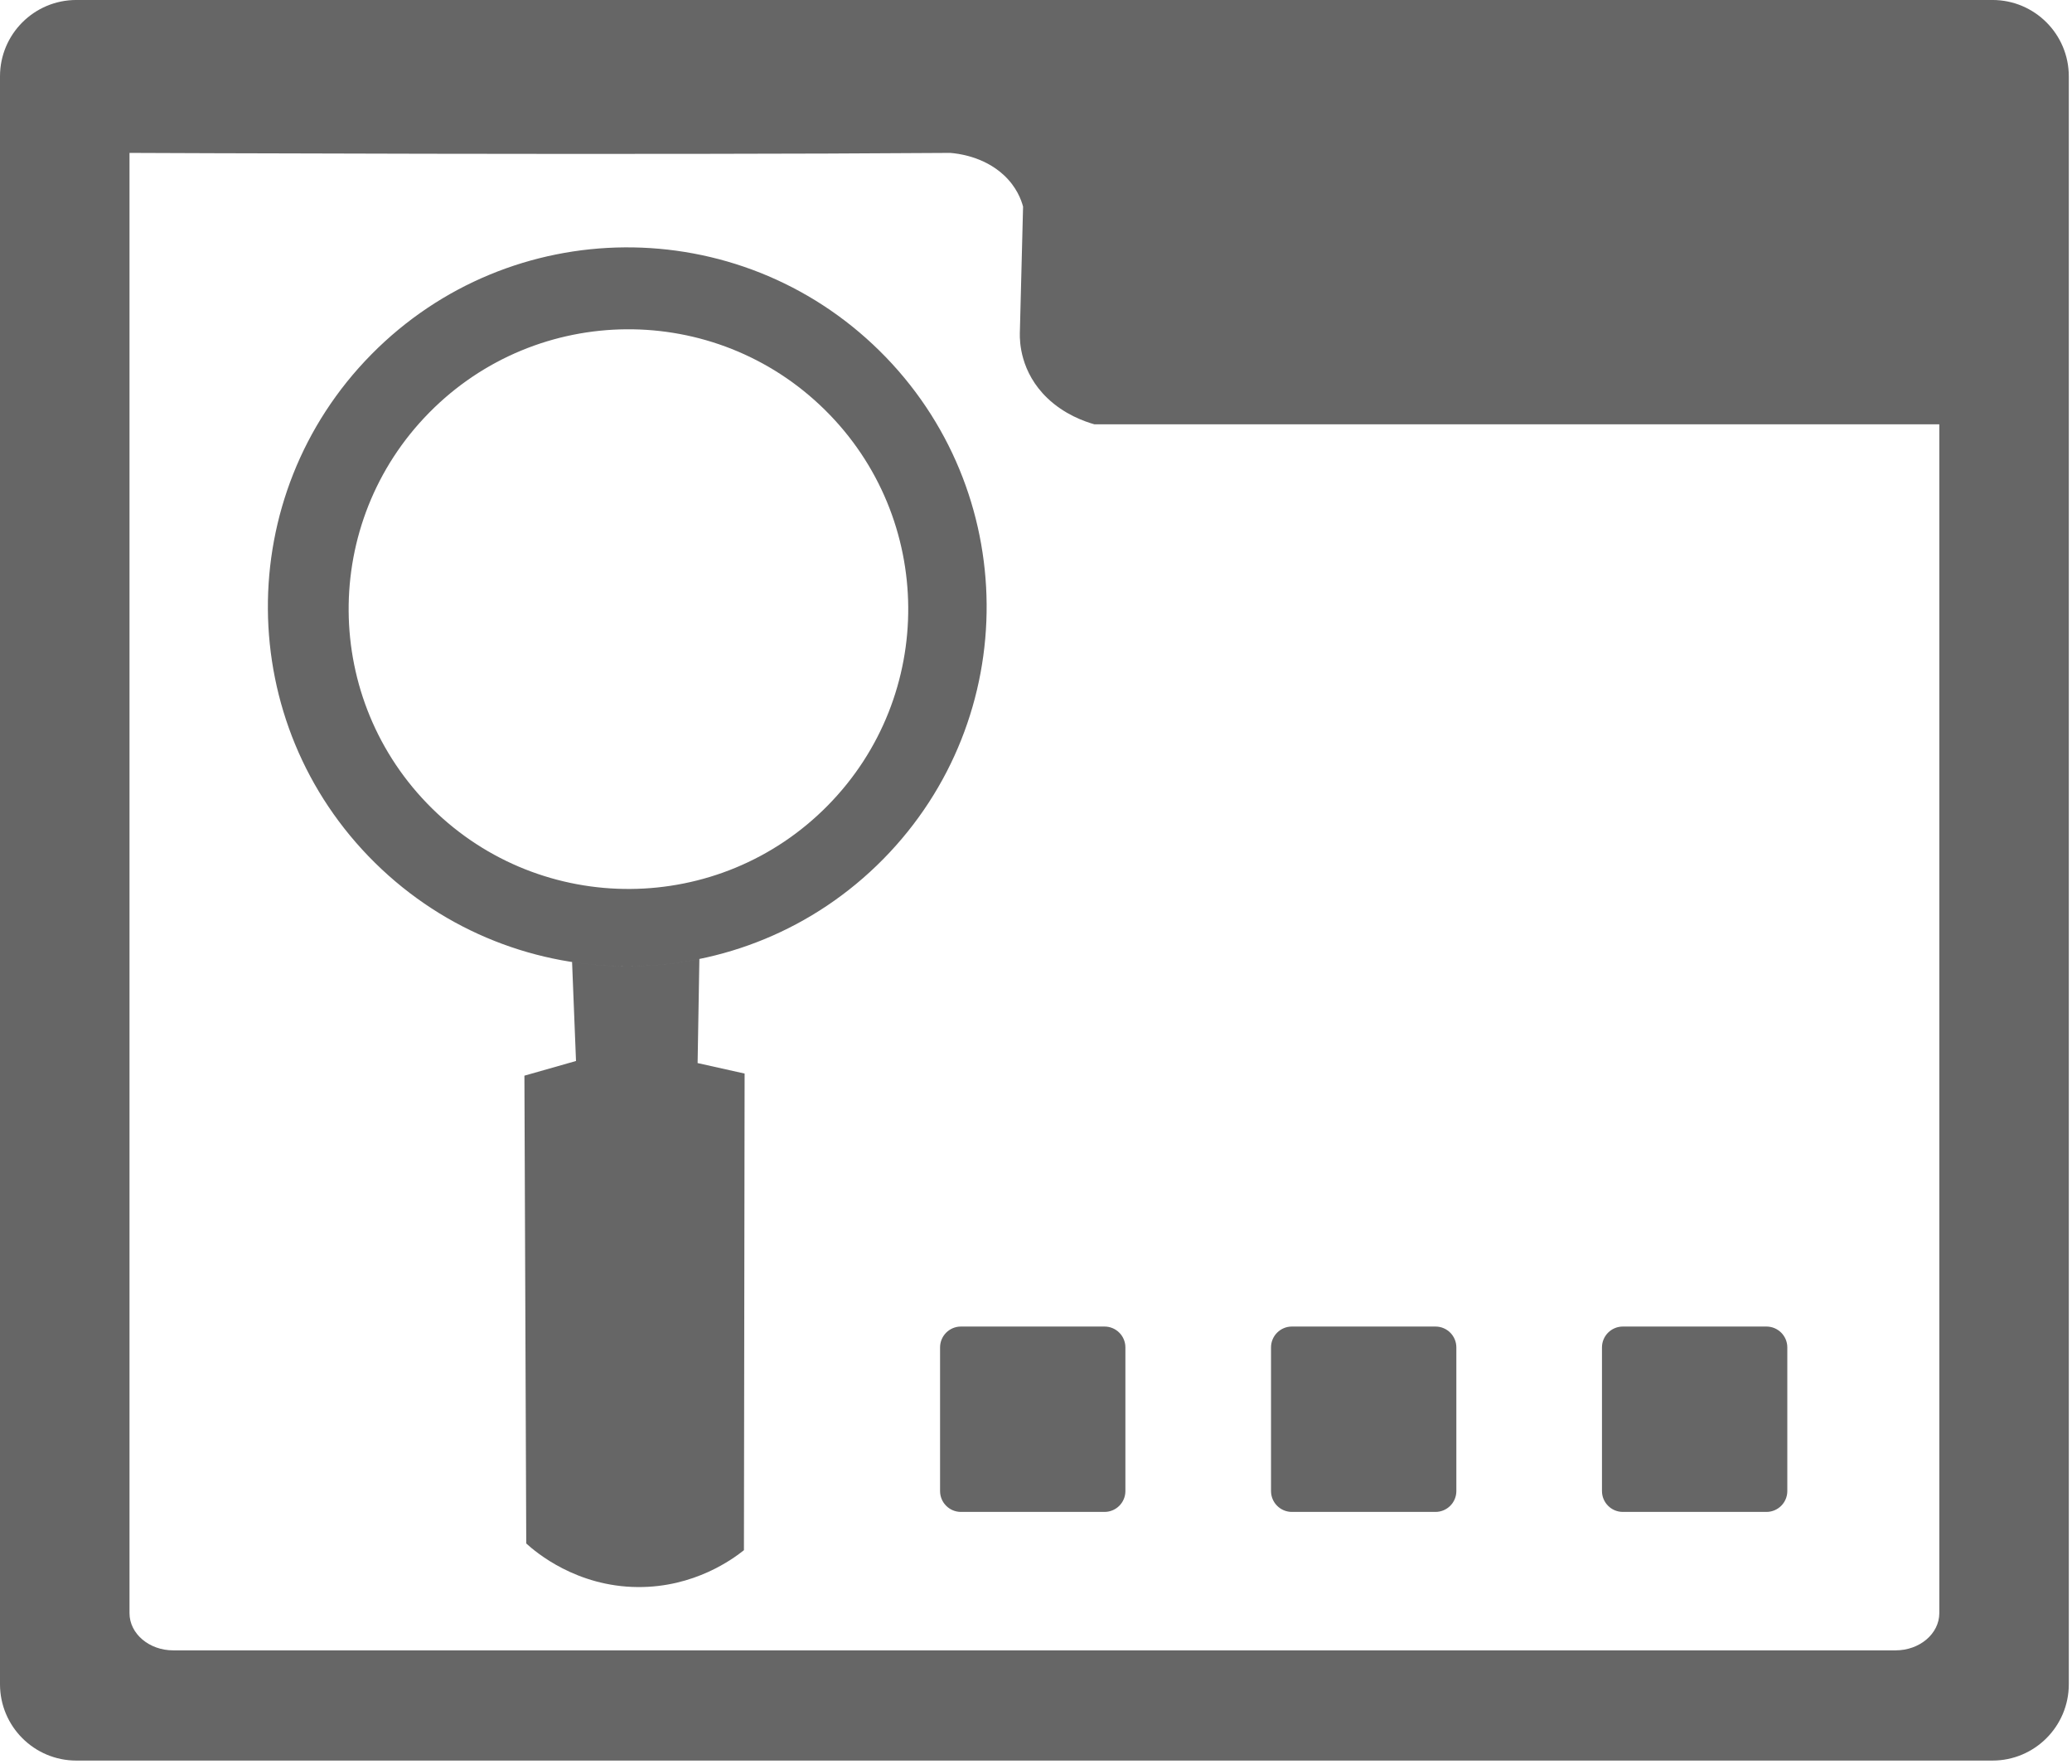
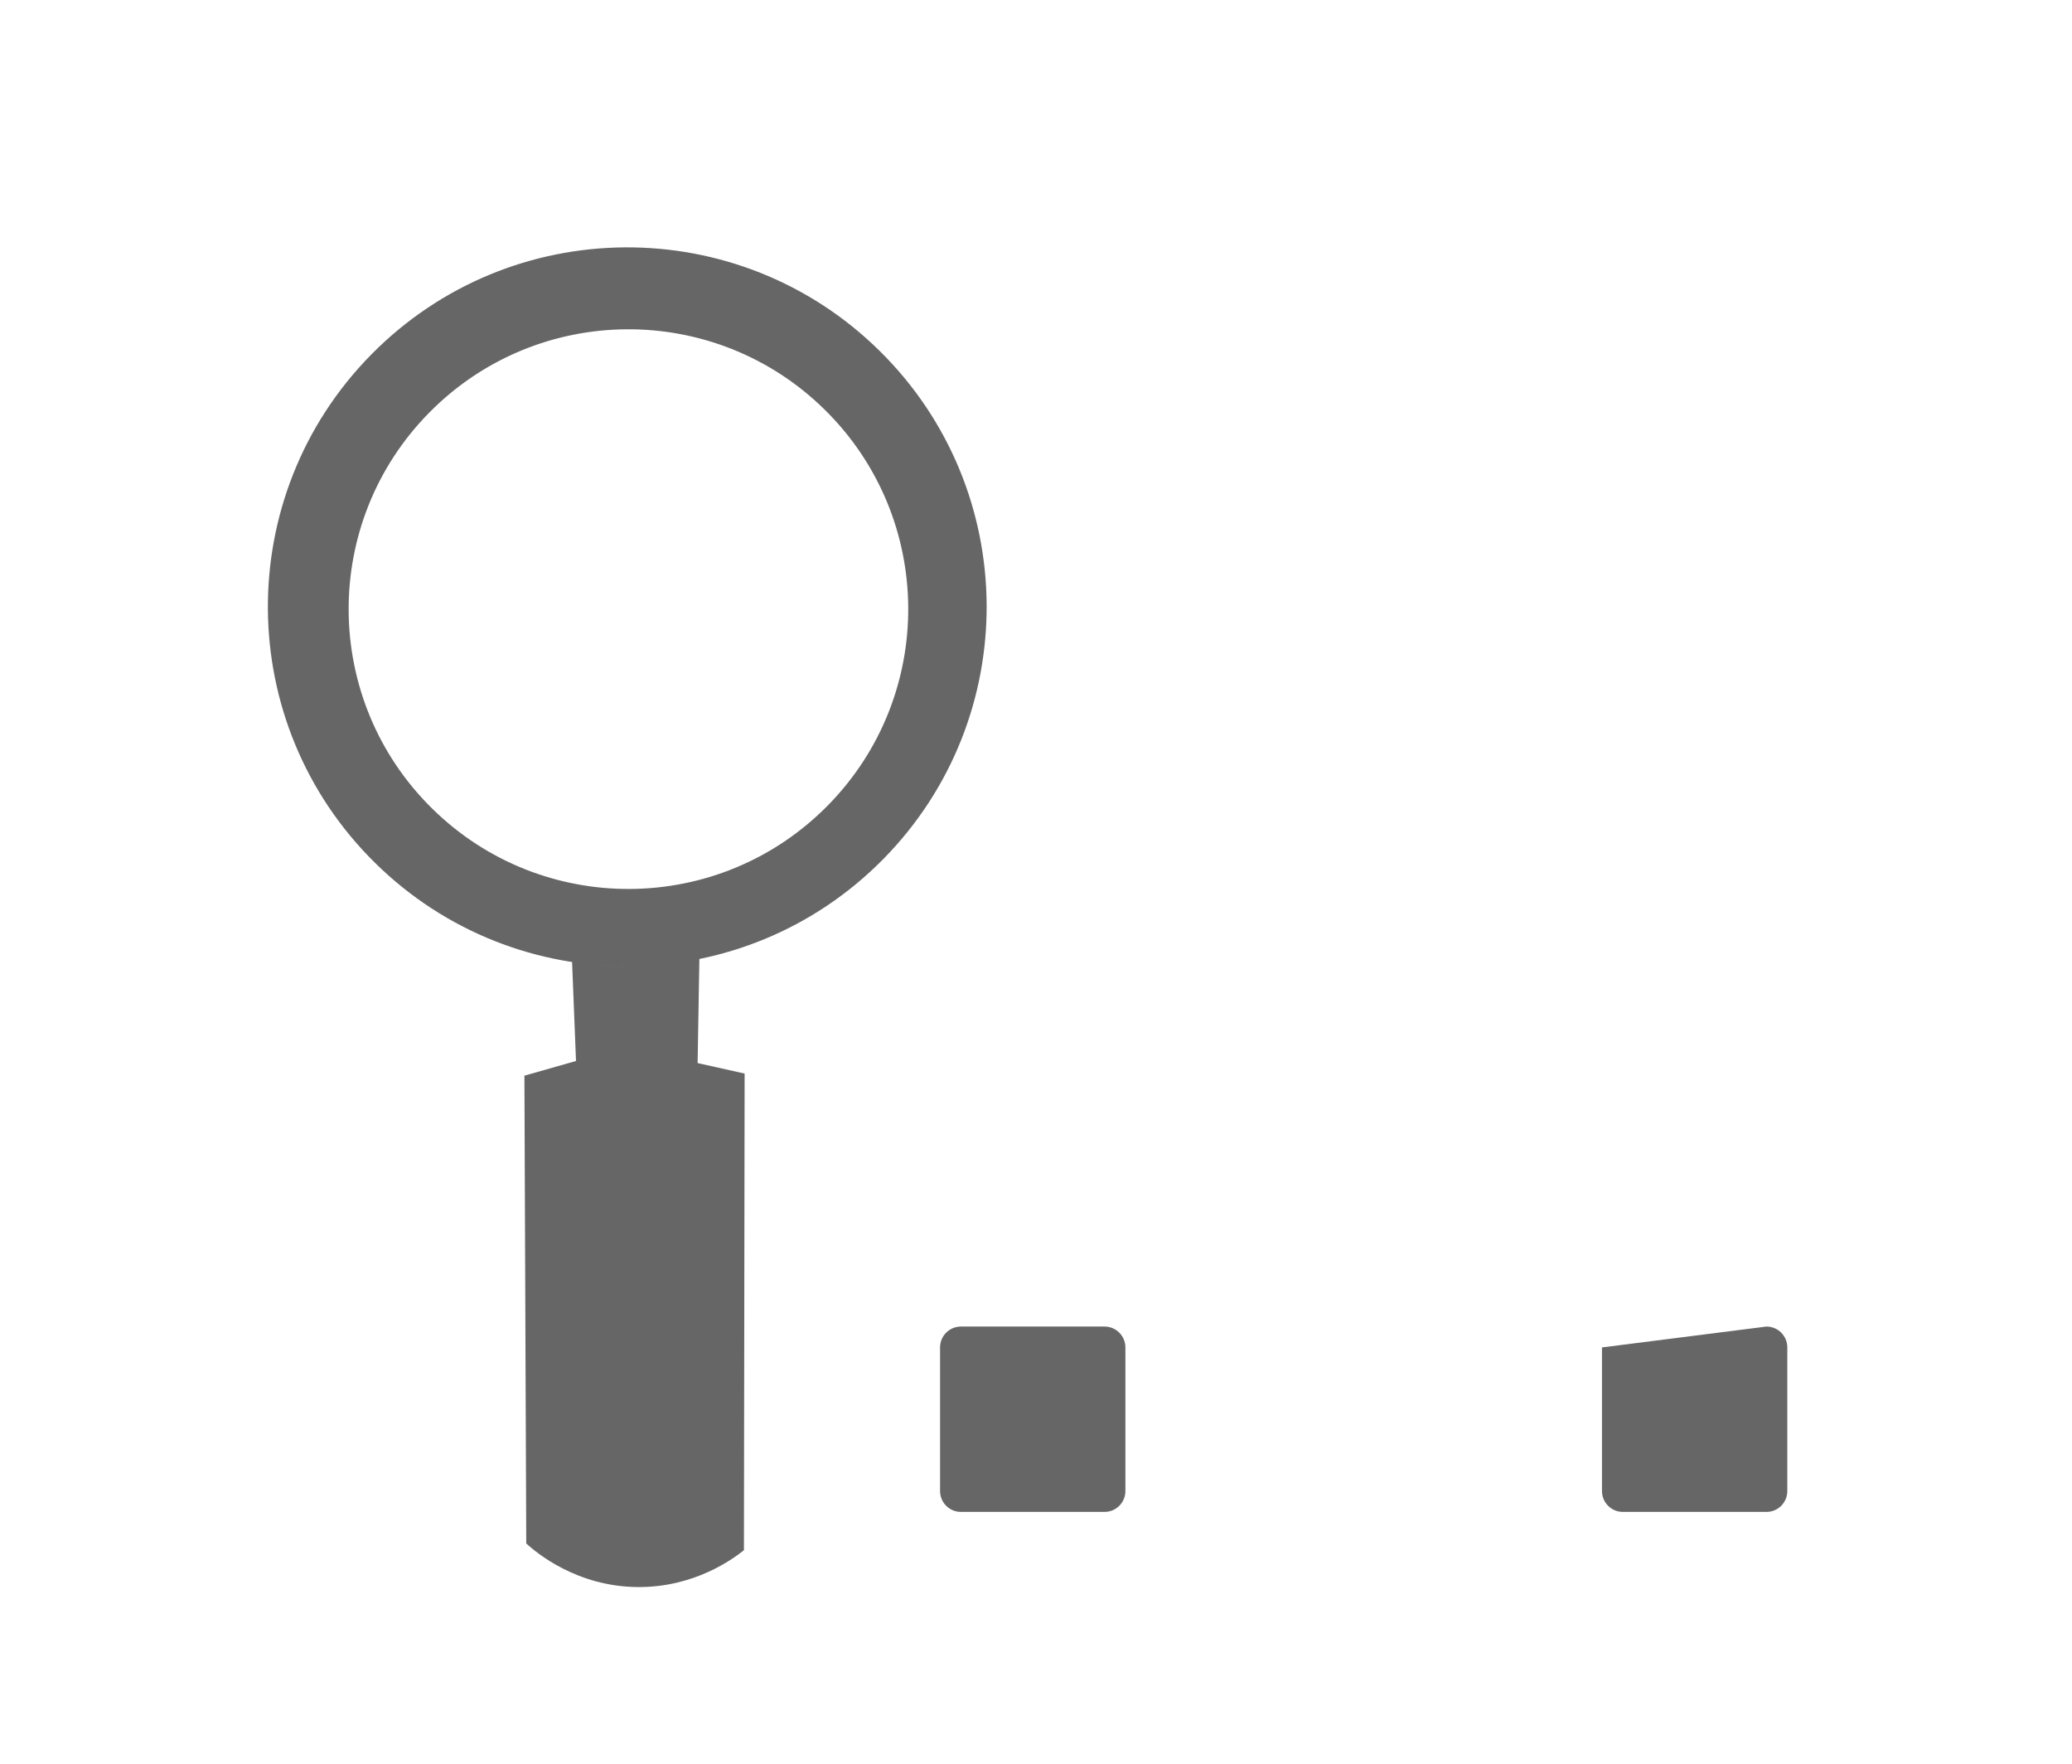
<svg xmlns="http://www.w3.org/2000/svg" width="100%" height="100%" viewBox="0 0 363 309" version="1.1" xml:space="preserve" style="fill-rule:evenodd;clip-rule:evenodd;stroke-linejoin:round;stroke-miterlimit:2;">
  <g transform="matrix(1,0,0,1,-626.183,-1095.89)">
    <g transform="matrix(1,0,0,1,648.871,1377.49)">
-       <path d="M0,-254.818L0,0.965C0,4.558 3.435,7.48 7.657,7.48L309.408,7.48C313.63,7.48 317.065,4.558 317.065,0.965L317.065,-207.281L169.026,-207.281C167.234,-207.792 163.78,-209.016 160.801,-211.866C156.039,-216.421 155.953,-221.815 155.98,-223.207C156.169,-230.607 156.358,-238.007 156.547,-245.407C156.237,-246.569 155.426,-248.854 153.144,-250.957C149.587,-254.236 145.01,-254.721 143.785,-254.818C90.374,-254.416 0,-254.818 0,-254.818M326.378,26.785L-9.313,26.785C-16.7,26.785 -22.688,20.796 -22.688,13.41L-22.688,-268.228C-22.688,-275.615 -16.7,-281.603 -9.313,-281.603L326.378,-281.603C333.765,-281.603 339.753,-275.615 339.753,-268.228L339.753,13.41C339.753,20.796 333.765,26.785 326.378,26.785" style="fill:rgb(102,102,102);fill-rule:nonzero;" />
-     </g>
+       </g>
    <g transform="matrix(1,0,0,1,819.689,1328.25)">
      <path d="M0,32.47L-25.157,32.47C-27.177,32.47 -28.813,30.833 -28.813,28.814L-28.813,3.657C-28.813,1.637 -27.177,0 -25.157,0L0,0C2.019,0 3.656,1.637 3.656,3.657L3.656,28.814C3.656,30.833 2.019,32.47 0,32.47" style="fill:rgb(102,102,102);fill-rule:nonzero;" />
    </g>
    <g transform="matrix(1,0,0,1,877.67,1328.25)">
-       <path d="M0,32.47L-25.157,32.47C-27.176,32.47 -28.813,30.833 -28.813,28.814L-28.813,3.657C-28.813,1.637 -27.176,0 -25.157,0L0,0C2.02,0 3.656,1.637 3.656,3.657L3.656,28.814C3.656,30.833 2.02,32.47 0,32.47" style="fill:rgb(102,102,102);fill-rule:nonzero;" />
-     </g>
+       </g>
    <g transform="matrix(1,0,0,1,935.652,1328.25)">
-       <path d="M0,32.47L-25.157,32.47C-27.177,32.47 -28.813,30.833 -28.813,28.814L-28.813,3.657C-28.813,1.637 -27.177,0 -25.157,0L0,0C2.019,0 3.656,1.637 3.656,3.657L3.656,28.814C3.656,30.833 2.019,32.47 0,32.47" style="fill:rgb(102,102,102);fill-rule:nonzero;" />
+       <path d="M0,32.47L-25.157,32.47C-27.177,32.47 -28.813,30.833 -28.813,28.814L-28.813,3.657L0,0C2.019,0 3.656,1.637 3.656,3.657L3.656,28.814C3.656,30.833 2.019,32.47 0,32.47" style="fill:rgb(102,102,102);fill-rule:nonzero;" />
    </g>
    <g transform="matrix(1,0,0,1,770.691,1339.2)">
      <path d="M0,-171.525C-19.281,-190.529 -50.316,-190.304 -69.32,-171.024C-88.324,-151.744 -88.1,-120.708 -68.819,-101.704C-49.539,-82.701 -18.503,-82.924 0.501,-102.206C19.505,-121.486 19.28,-152.522 0,-171.525M-44.284,-74.801L-43.595,-57.466L-52.635,-54.894C-52.528,-27.578 -52.42,-0.261 -52.313,27.054C-50.622,28.581 -43.546,34.615 -32.742,34.683C-22.833,34.746 -16.09,29.751 -14.176,28.224C-14.136,0.395 -14.096,-27.434 -14.057,-55.263C-16.802,-55.876 -19.547,-56.489 -22.292,-57.101C-22.189,-63.178 -22.085,-69.256 -21.982,-75.334C-25.021,-74.715 -28.695,-74.199 -32.878,-74.084C-37.259,-73.963 -41.115,-74.312 -44.284,-74.801M10.226,-92.823C-14.184,-68.057 -54.048,-67.769 -78.813,-92.178C-103.578,-116.588 -103.867,-156.452 -79.457,-181.217C-55.047,-205.982 -15.184,-206.271 9.582,-181.861C34.347,-157.452 34.635,-117.587 10.226,-92.823" style="fill:rgb(102,102,102);fill-rule:nonzero;" />
    </g>
  </g>
</svg>